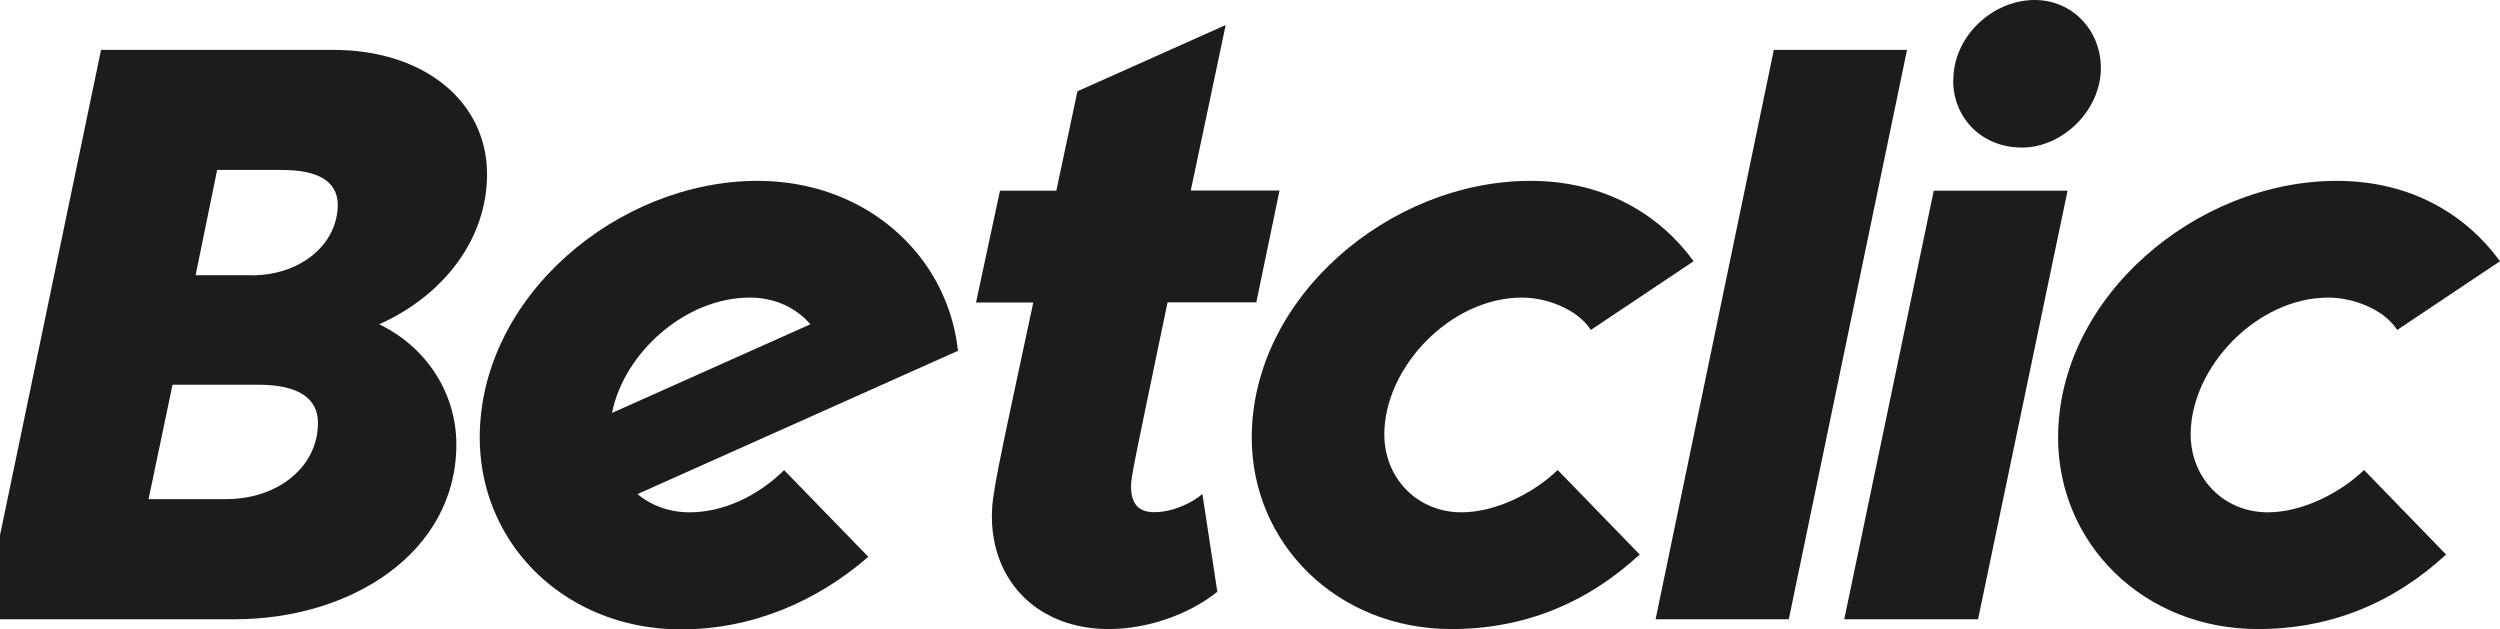
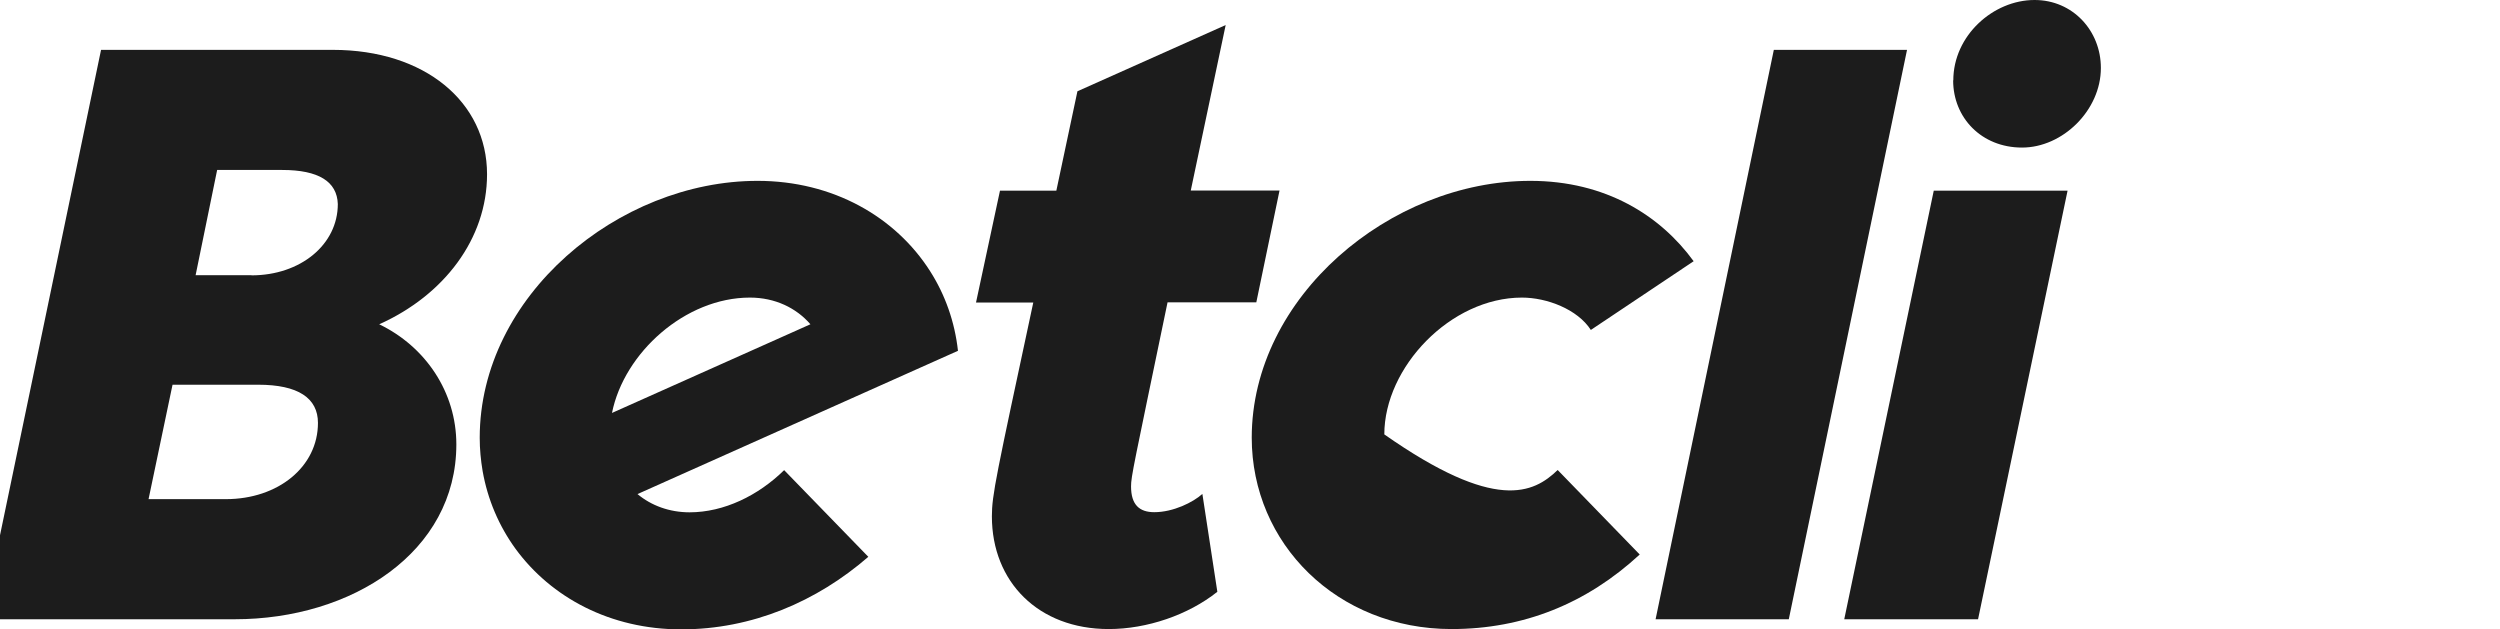
<svg xmlns="http://www.w3.org/2000/svg" width="143" height="36" viewBox="0 0 143 36" fill="none">
  <path d="M5.78 2.852H19.035C24.303 2.852 27.859 5.835 27.859 9.968C27.859 13.661 25.395 16.89 21.691 18.549C24.347 19.83 26.103 22.436 26.103 25.419C26.103 31.578 20.127 35.421 13.434 35.421H-1L5.78 2.852ZM12.919 28.551C15.907 28.551 18.187 26.7 18.187 24.19C18.187 22.769 17.051 22.006 14.771 22.006H9.869L8.497 28.551H12.927H12.919ZM14.386 15.75C17.182 15.75 19.323 13.995 19.323 11.67C19.279 10.389 18.231 9.722 16.143 9.722H12.421L11.189 15.741H14.386V15.75Z" fill="#1C1C1C" />
-   <path d="M71.599 25.041C71.599 16.978 79.523 10.345 87.535 10.345C91.852 10.345 94.98 12.336 96.876 14.942L90.996 18.873C90.235 17.689 88.479 17.022 87.055 17.022C82.974 17.022 79.183 21.005 79.183 24.848C79.183 27.358 81.079 29.305 83.595 29.305C85.543 29.305 87.719 28.217 89.099 26.884L93.792 31.718C90.759 34.517 87.151 35.982 83.027 35.982C76.483 35.982 71.599 31.095 71.599 25.032" fill="#1C1C1C" />
-   <path d="M117.723 25.041C117.723 16.978 125.648 10.345 133.66 10.345C137.976 10.345 141.104 12.336 143 14.942L137.12 18.873C136.36 17.689 134.603 17.022 133.179 17.022C129.099 17.022 125.307 21.005 125.307 24.848C125.307 27.358 127.203 29.305 129.719 29.305C131.668 29.305 133.843 28.217 135.224 26.884L139.916 31.718C136.884 34.517 133.275 35.982 129.151 35.982C122.607 35.982 117.723 31.095 117.723 25.032" fill="#1C1C1C" />
+   <path d="M71.599 25.041C71.599 16.978 79.523 10.345 87.535 10.345C91.852 10.345 94.98 12.336 96.876 14.942L90.996 18.873C90.235 17.689 88.479 17.022 87.055 17.022C82.974 17.022 79.183 21.005 79.183 24.848C85.543 29.305 87.719 28.217 89.099 26.884L93.792 31.718C90.759 34.517 87.151 35.982 83.027 35.982C76.483 35.982 71.599 31.095 71.599 25.032" fill="#1C1C1C" />
  <path d="M39.454 29.305C38.291 29.305 37.252 28.919 36.465 28.261L54.796 20.066C54.613 18.408 54.062 16.855 53.198 15.504C51.223 12.407 47.649 10.345 43.333 10.345C35.365 10.345 27.44 16.934 27.44 25.041C27.44 25.691 27.501 26.322 27.606 26.945C27.894 28.577 28.541 30.087 29.484 31.385C31.52 34.175 34.91 36 38.964 36C43.018 36 46.714 34.412 49.668 31.85L44.853 26.892C43.377 28.34 41.42 29.305 39.436 29.305M42.896 17.022C44.329 17.022 45.544 17.61 46.356 18.548L35.006 23.62C35.697 20.172 39.2 17.022 42.896 17.022Z" fill="#1C1C1C" />
  <path d="M70.113 1.43L61.629 5.221L60.423 10.906H57.199L55.828 17.303H59.104C56.972 27.261 56.736 28.305 56.736 29.534C56.736 33.28 59.392 35.982 63.42 35.982C65.605 35.982 67.972 35.175 69.632 33.85L68.776 28.253C68.252 28.727 67.116 29.297 66.024 29.297C65.168 29.297 64.696 28.867 64.696 27.823C64.696 27.252 64.836 26.682 66.784 17.294H71.861L73.189 10.898H68.112L70.113 1.413V1.43Z" fill="#1C1C1C" />
  <path d="M101.463 2.852H109.082L102.319 35.421H94.7L101.463 2.852Z" fill="#1C1C1C" />
  <path d="M110.611 10.906H118.265L113.145 35.421H105.491L110.611 10.906ZM111.729 4.598C111.729 2.036 114.01 0 116.377 0C118.562 0 120.17 1.755 120.17 3.887C120.17 6.309 117.985 8.441 115.661 8.441C113.337 8.441 111.72 6.73 111.72 4.598" fill="#1C1C1C" />
</svg>